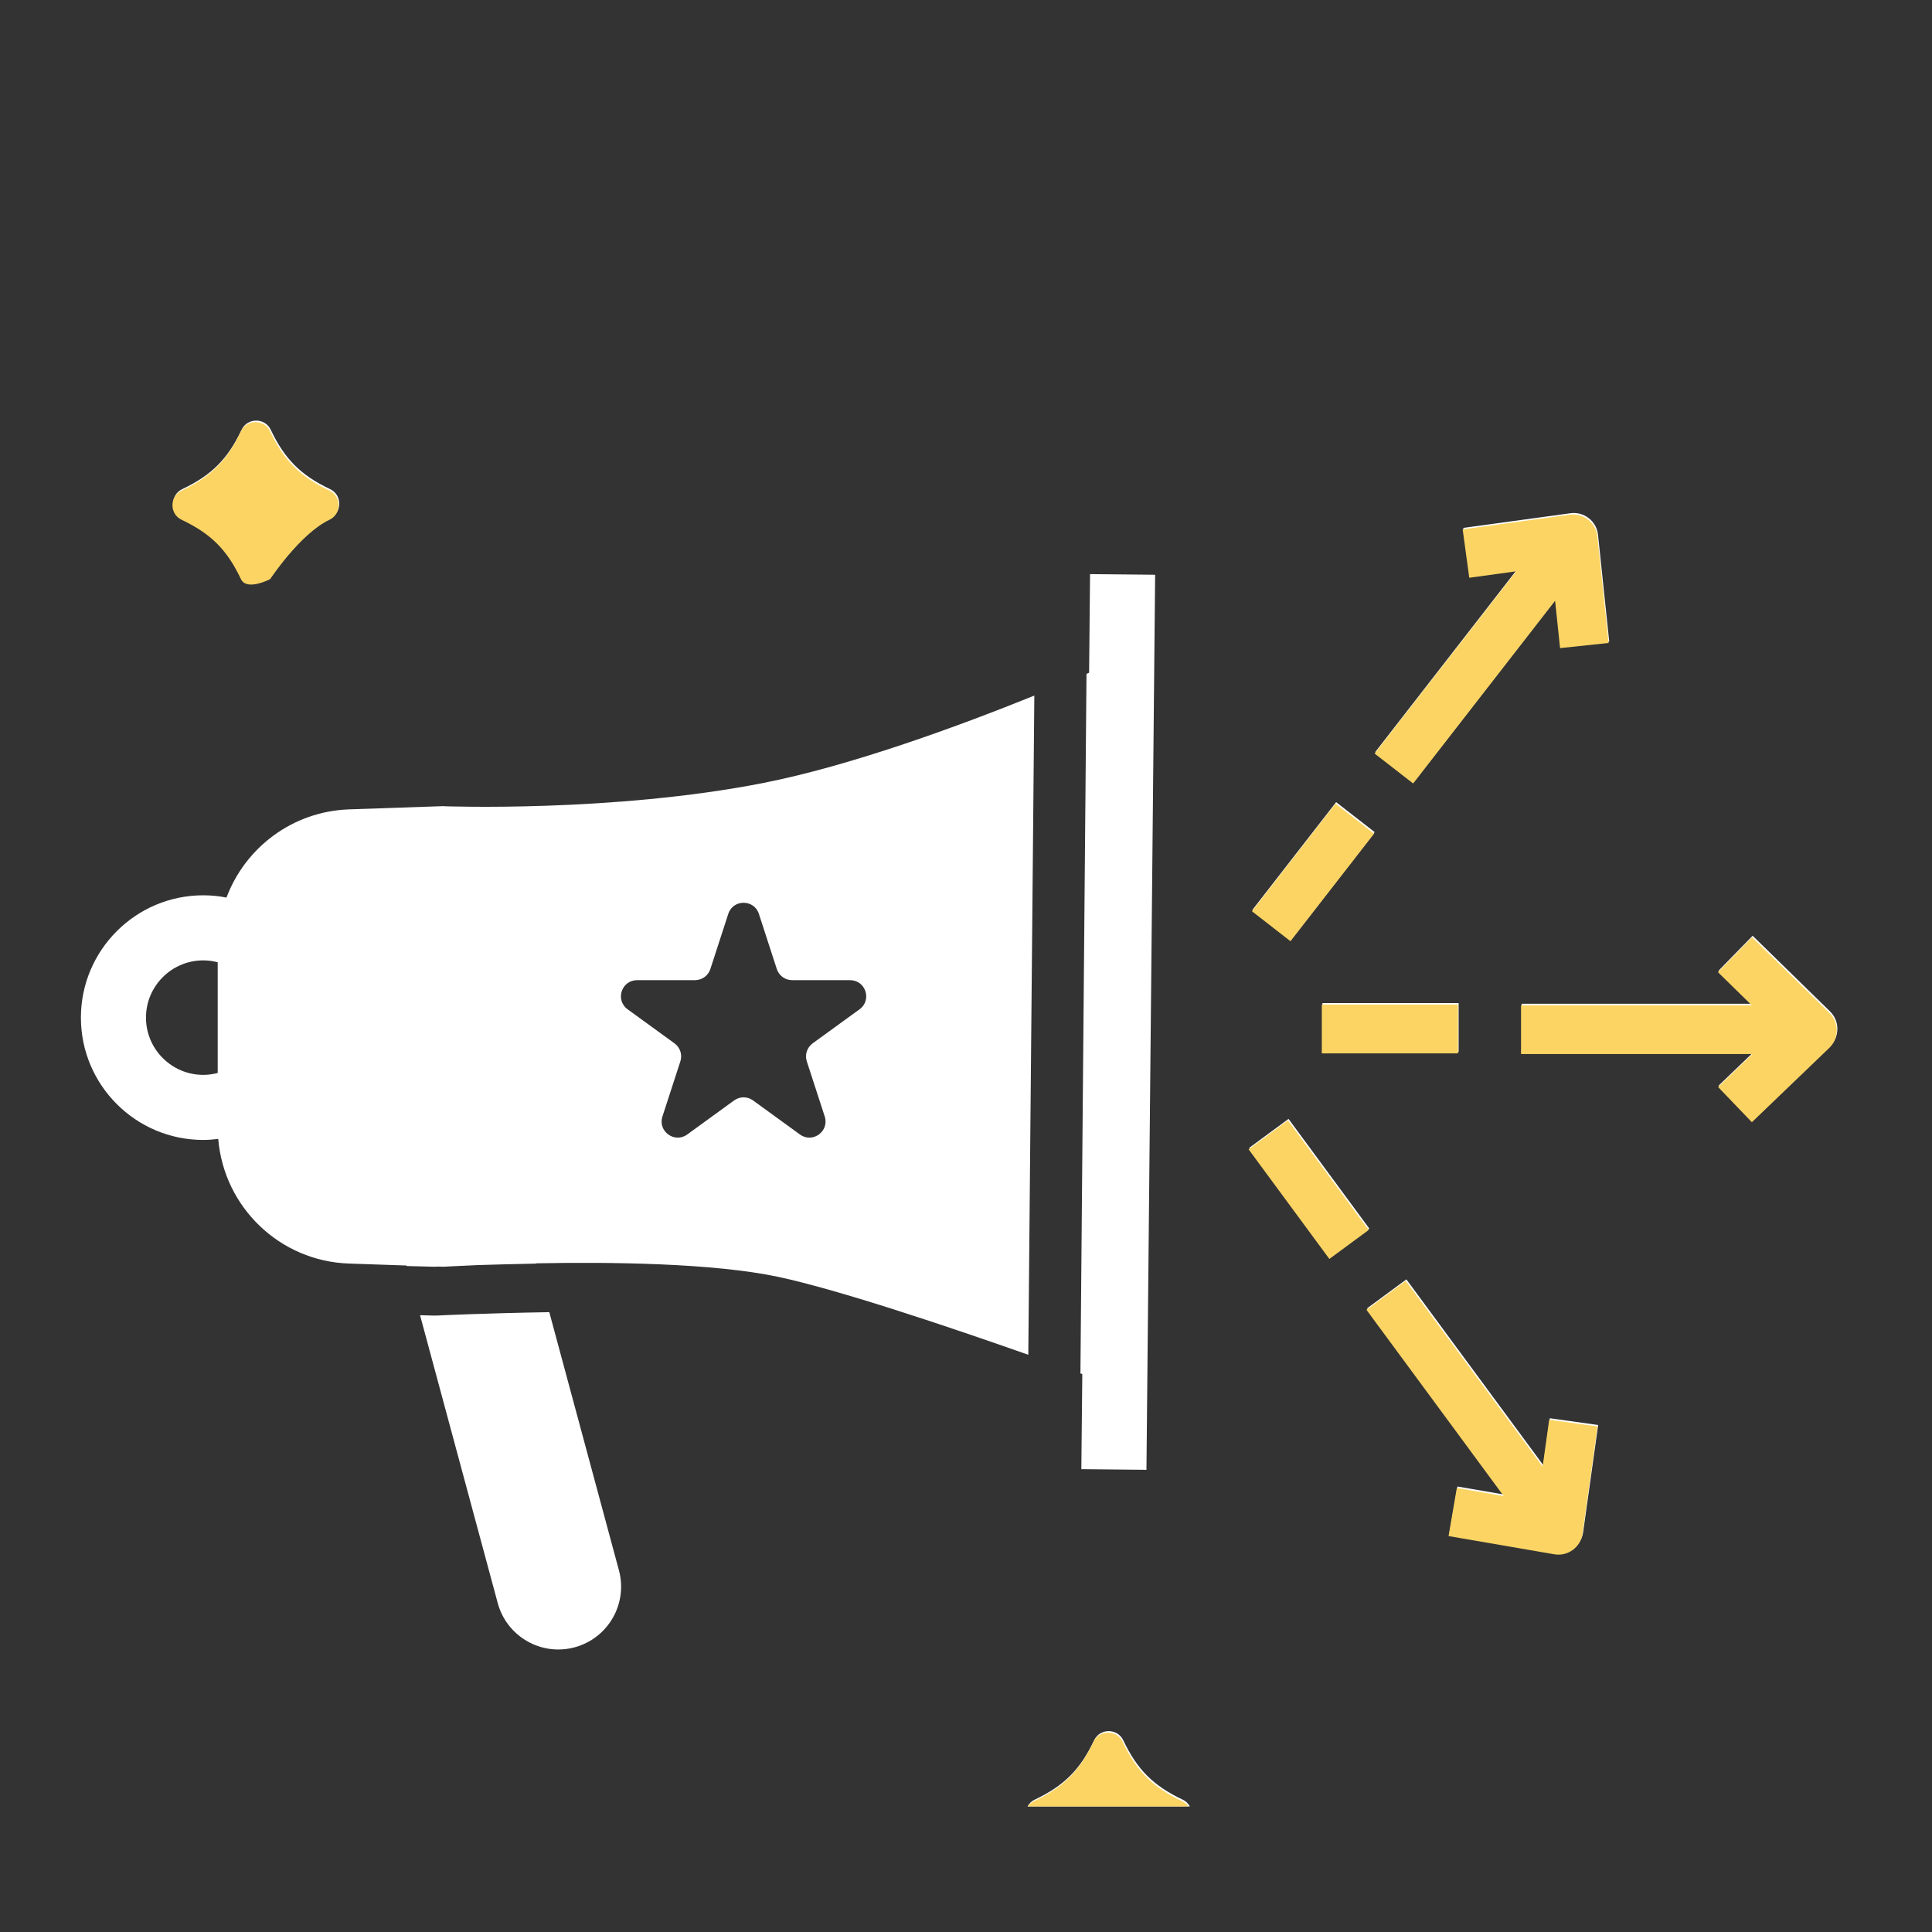
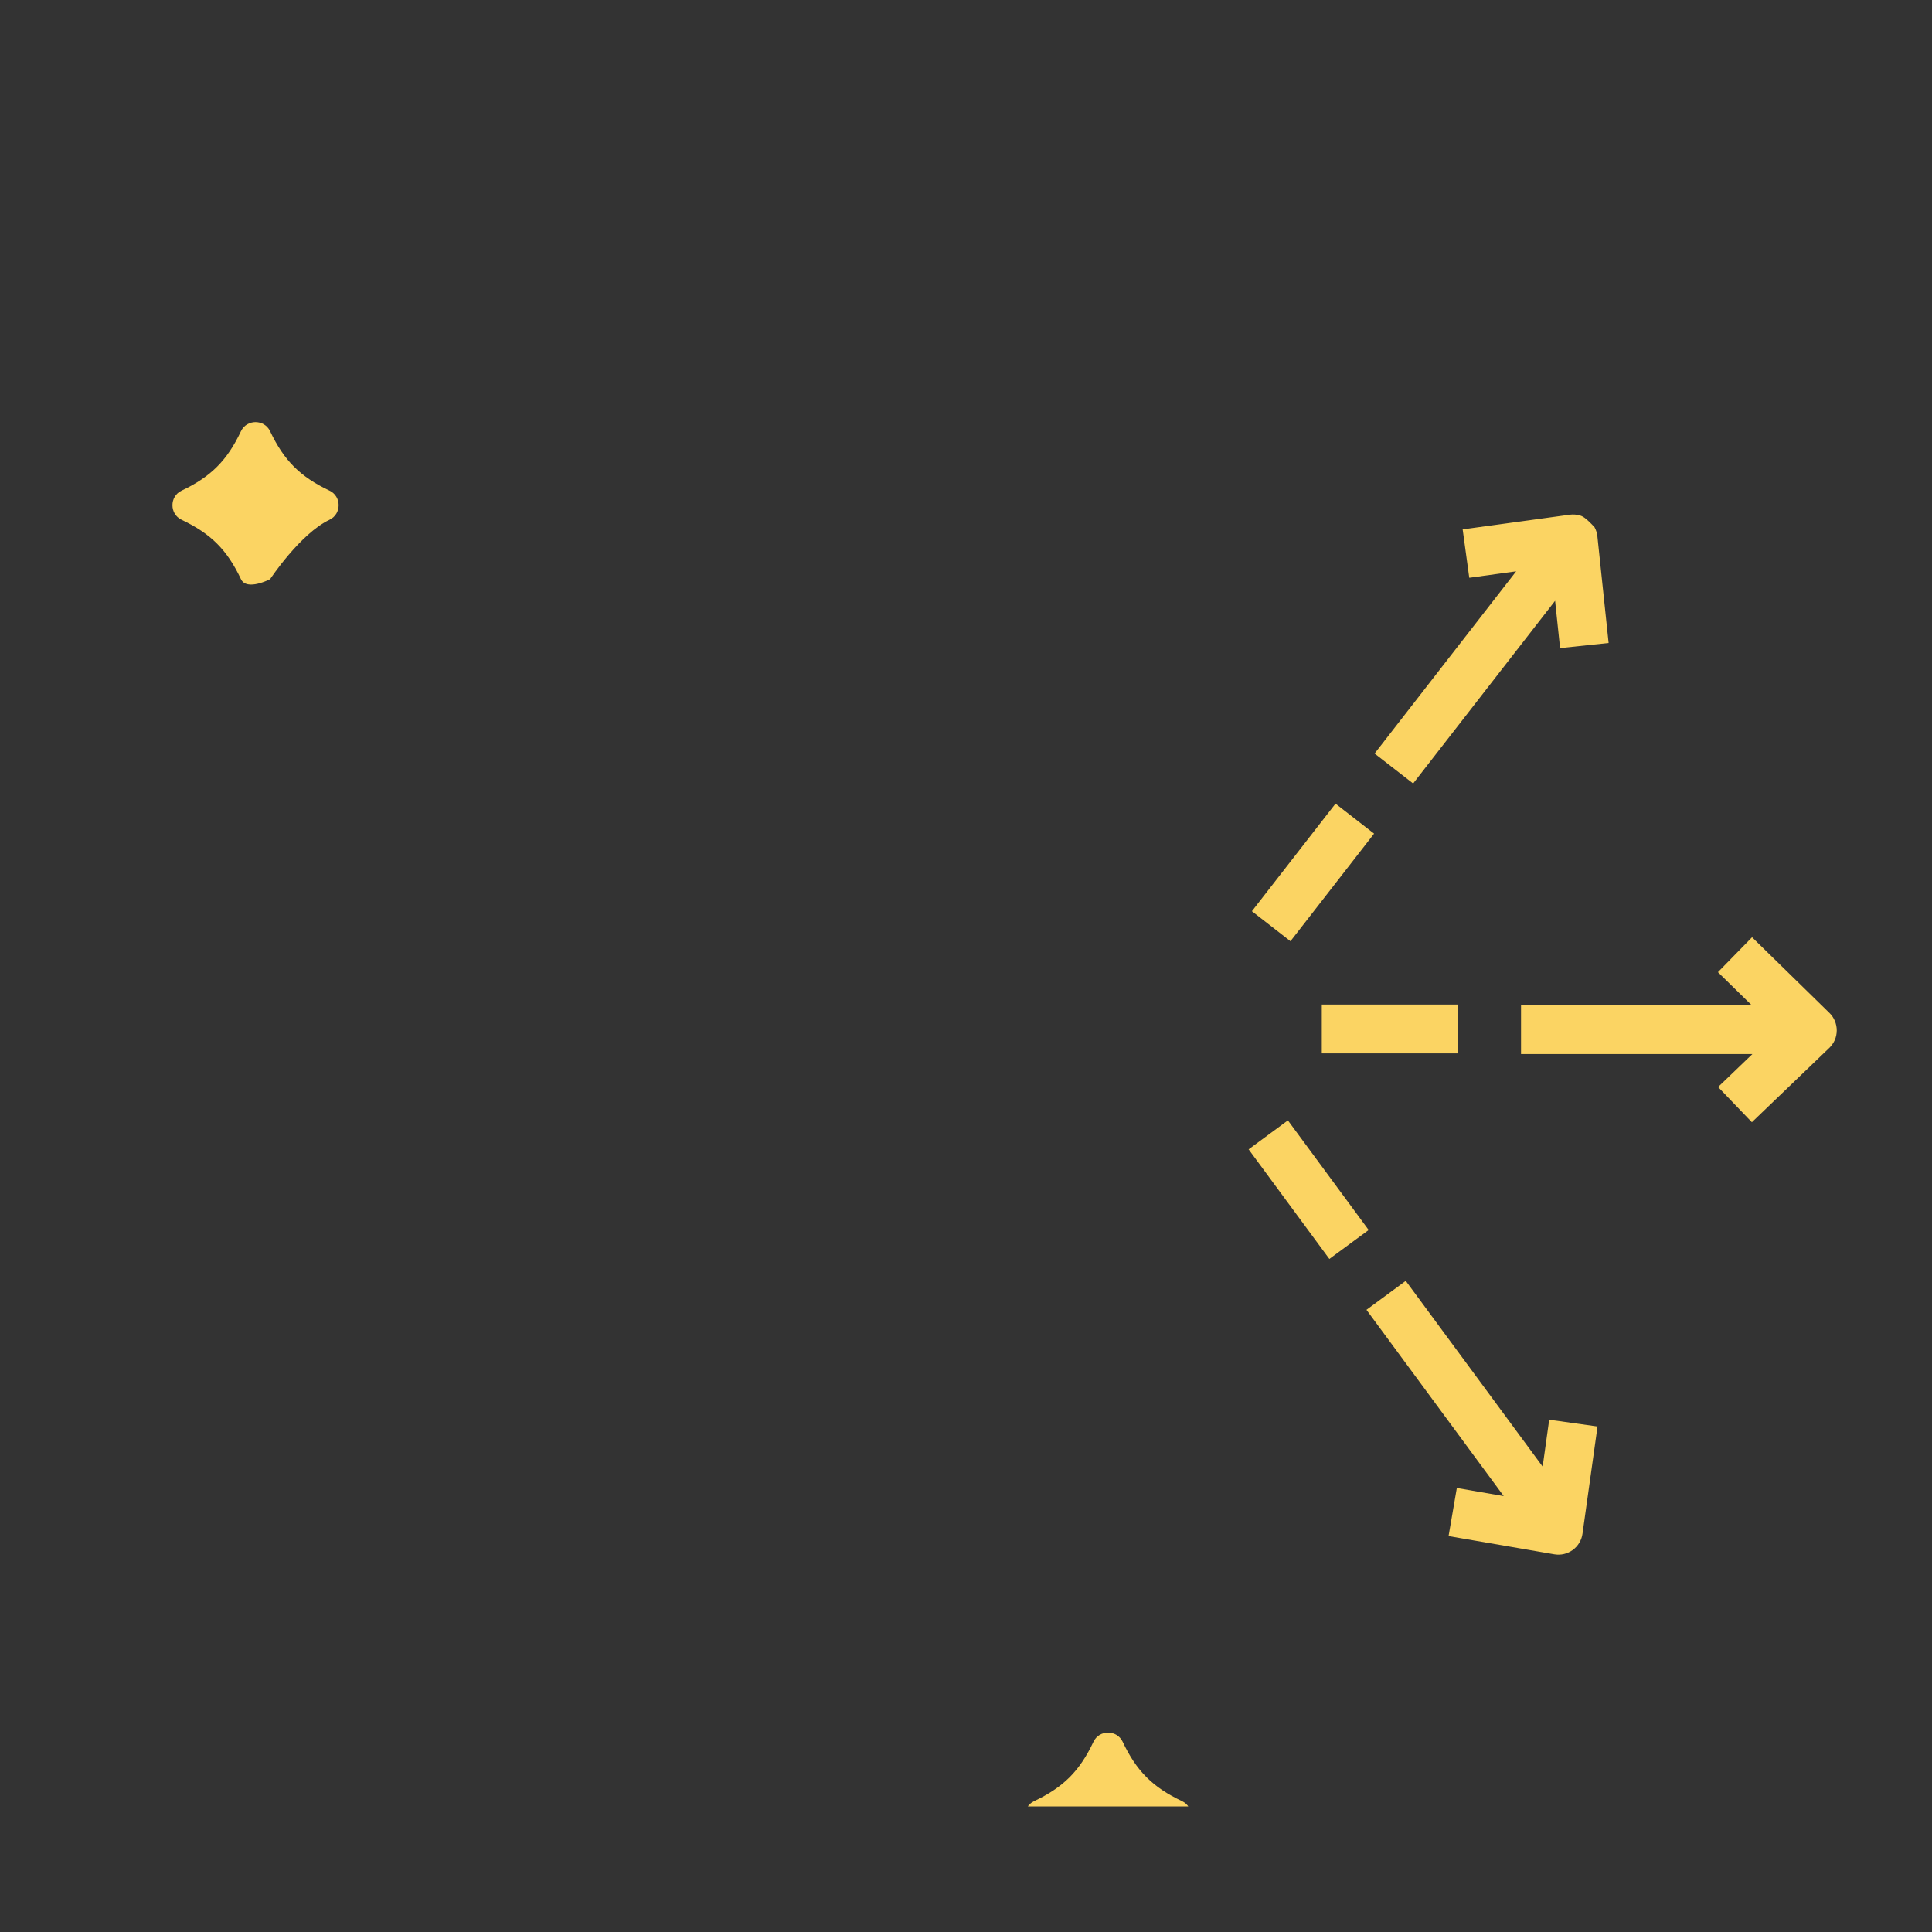
<svg xmlns="http://www.w3.org/2000/svg" width="57" height="57" viewBox="0 0 57 57" fill="none">
  <rect x="0" y="0" width="57" height="57" fill="#333333" stroke="none" />
  <g clip-path="url(#clip0_145_21670)">
-     <path d="M5.376 15.291C6.24 15.7 6.719 16.178 7.128 17.043C7.298 17.402 7.988 17.043 7.988 17.043C7.988 17.043 8.875 15.7 9.74 15.291C10.099 15.121 10.099 14.601 9.74 14.431C8.875 14.022 8.397 13.543 7.988 12.679C7.818 12.32 7.298 12.32 7.128 12.679C6.719 13.543 6.24 14.022 5.376 14.431C5.017 14.601 5.017 15.121 5.376 15.291ZM34.892 53.095C34.028 52.686 33.549 52.208 33.14 51.344C32.97 50.984 32.45 50.984 32.28 51.344C31.871 52.208 31.392 52.686 30.528 53.095C30.169 53.265 30.169 53.785 30.528 53.956C31.392 54.364 31.871 54.843 32.28 55.707C32.45 56.066 32.97 56.066 33.14 55.707C33.549 54.843 34.028 54.364 34.892 53.956C35.251 53.785 35.251 53.265 34.892 53.095ZM16.206 38.713C14.329 38.744 12.956 38.808 12.936 38.811L12.852 38.813H12.767L12.393 38.803L14.684 47.293C14.95 48.282 15.966 48.867 16.954 48.601C17.943 48.332 18.527 47.317 18.26 46.328L16.206 38.713ZM30.516 20.522C28.33 21.405 25.132 22.586 22.511 23.102C18.057 23.975 13.091 23.786 13.091 23.786V23.783L10.299 23.879C8.633 23.937 7.236 25.005 6.682 26.481C6.456 26.437 6.227 26.414 5.997 26.414C4.006 26.414 2.387 28.033 2.387 30.023C2.387 32.013 4.006 33.632 5.997 33.632C6.147 33.632 6.294 33.62 6.439 33.602C6.604 35.612 8.253 37.214 10.304 37.279L11.996 37.337L12 37.352L12.828 37.373L12.938 37.368L12.723 37.361L13.09 37.373C13.09 37.373 13.475 37.35 14.102 37.324C14.576 37.309 15.161 37.293 15.819 37.28L15.817 37.272C18.015 37.229 21.042 37.265 22.96 37.671C24.754 38.054 28.003 39.148 30.338 39.97L30.516 20.522ZM6.423 31.656C6.284 31.693 6.14 31.712 5.997 31.712C5.065 31.712 4.307 30.954 4.307 30.023C4.307 29.091 5.065 28.334 5.997 28.334C6.144 28.334 6.286 28.355 6.423 28.39V31.656ZM25.36 29.777L23.976 30.782C23.895 30.841 23.834 30.924 23.803 31.02C23.772 31.115 23.772 31.218 23.803 31.313L24.332 32.94C24.474 33.377 23.973 33.742 23.601 33.471L22.217 32.466C22.136 32.407 22.038 32.375 21.938 32.375C21.838 32.375 21.74 32.407 21.659 32.466L20.275 33.471C19.903 33.742 19.402 33.377 19.544 32.94L20.073 31.313C20.104 31.218 20.104 31.115 20.073 31.02C20.041 30.924 19.981 30.841 19.9 30.782L18.516 29.777C18.144 29.506 18.335 28.918 18.796 28.918H20.506C20.606 28.917 20.704 28.886 20.785 28.827C20.866 28.768 20.927 28.684 20.958 28.589L21.486 26.963C21.628 26.525 22.248 26.525 22.39 26.963L22.918 28.589C22.949 28.684 23.01 28.768 23.091 28.827C23.172 28.886 23.27 28.917 23.37 28.918H25.08C25.541 28.918 25.732 29.506 25.36 29.777ZM31.903 43.345L33.824 43.364L34.08 16.957L32.16 16.938L32.132 19.848C32.106 19.859 32.08 19.87 32.055 19.881L31.876 40.52C31.894 40.526 31.913 40.533 31.931 40.539L31.903 43.345ZM53.992 29.84L51.709 27.608L50.703 28.638L51.701 29.614H44.894V31.055H51.719L50.707 32.026L51.705 33.065L53.987 30.874C54.057 30.808 54.112 30.727 54.15 30.639C54.188 30.55 54.208 30.455 54.208 30.358C54.209 30.262 54.19 30.166 54.153 30.077C54.115 29.988 54.06 29.907 53.992 29.84ZM39.016 29.594H43.034V31.034H39.016V29.594ZM41.711 23.072L45.898 17.681L46.045 19.077L47.477 18.926L47.147 15.78C47.137 15.684 47.108 15.591 47.061 15.507C47.014 15.422 46.951 15.348 46.875 15.289C46.799 15.229 46.712 15.185 46.619 15.16C46.526 15.135 46.428 15.129 46.333 15.142L43.171 15.575L43.366 17.002L44.75 16.812L40.574 22.188L41.711 23.072ZM39.42 23.666L40.558 24.551L38.091 27.725L36.953 26.84L39.42 23.666ZM45.531 43.226L41.493 37.746L40.333 38.6L44.383 44.095L43 43.857L42.755 45.276L45.873 45.813C45.968 45.829 46.065 45.826 46.159 45.804C46.253 45.782 46.342 45.742 46.419 45.685C46.497 45.628 46.563 45.556 46.613 45.473C46.662 45.391 46.694 45.299 46.708 45.203L47.151 42.042L45.725 41.843L45.531 43.226ZM36.856 33.865L38.016 33.011L40.398 36.245L39.239 37.099L36.856 33.865Z" fill="white" />
-     <path d="M5.358 15.335C6.222 15.744 6.701 16.222 7.109 17.087C7.279 17.446 7.969 17.087 7.969 17.087C7.969 17.087 8.857 15.744 9.721 15.335C10.081 15.165 10.081 14.645 9.721 14.475C8.857 14.066 8.378 13.587 7.969 12.723C7.799 12.364 7.279 12.364 7.109 12.723C6.701 13.587 6.222 14.066 5.358 14.475C4.998 14.645 4.998 15.165 5.358 15.335ZM34.873 53.139C34.009 52.73 33.53 52.252 33.122 51.388C32.951 51.028 32.431 51.028 32.261 51.388C31.853 52.252 31.374 52.73 30.51 53.139C30.15 53.309 30.15 53.829 30.51 53.999C31.374 54.408 31.853 54.887 32.261 55.751C32.431 56.11 32.951 56.11 33.122 55.751C33.53 54.887 34.009 54.408 34.873 53.999C35.232 53.829 35.232 53.309 34.873 53.139ZM53.973 29.884L51.691 27.652L50.684 28.682L51.682 29.658H44.875V31.098H51.701L50.689 32.07L51.686 33.109L53.968 30.918C54.038 30.851 54.093 30.771 54.132 30.683C54.17 30.594 54.189 30.498 54.19 30.402C54.19 30.305 54.171 30.21 54.134 30.121C54.097 30.032 54.042 29.951 53.973 29.884ZM38.997 29.637H43.015V31.078H38.997V29.637ZM41.692 23.115L45.88 17.725L46.027 19.121L47.459 18.97L47.128 15.824C47.118 15.728 47.089 15.635 47.042 15.551C46.996 15.466 46.932 15.392 46.856 15.332C46.781 15.273 46.694 15.229 46.6 15.204C46.507 15.179 46.41 15.172 46.315 15.185L43.153 15.618L43.348 17.046L44.731 16.856L40.555 22.232L41.692 23.115ZM39.402 23.71L40.54 24.595L38.073 27.769L36.935 26.884L39.402 23.71ZM45.513 43.269L41.474 37.789L40.315 38.644L44.364 44.139L42.981 43.9L42.737 45.319L45.855 45.856C45.95 45.873 46.047 45.87 46.141 45.848C46.234 45.826 46.323 45.785 46.401 45.729C46.479 45.672 46.545 45.6 46.594 45.517C46.644 45.434 46.676 45.342 46.689 45.247L47.132 42.086L45.706 41.886L45.513 43.269ZM36.838 33.909L37.997 33.055L40.38 36.289L39.22 37.143L36.838 33.909Z" fill="#FBD463" />
+     <path d="M5.358 15.335C6.222 15.744 6.701 16.222 7.109 17.087C7.279 17.446 7.969 17.087 7.969 17.087C7.969 17.087 8.857 15.744 9.721 15.335C10.081 15.165 10.081 14.645 9.721 14.475C8.857 14.066 8.378 13.587 7.969 12.723C7.799 12.364 7.279 12.364 7.109 12.723C6.701 13.587 6.222 14.066 5.358 14.475C4.998 14.645 4.998 15.165 5.358 15.335ZM34.873 53.139C34.009 52.73 33.53 52.252 33.122 51.388C32.951 51.028 32.431 51.028 32.261 51.388C31.853 52.252 31.374 52.73 30.51 53.139C30.15 53.309 30.15 53.829 30.51 53.999C31.374 54.408 31.853 54.887 32.261 55.751C32.431 56.11 32.951 56.11 33.122 55.751C33.53 54.887 34.009 54.408 34.873 53.999C35.232 53.829 35.232 53.309 34.873 53.139ZM53.973 29.884L51.691 27.652L50.684 28.682L51.682 29.658H44.875V31.098H51.701L50.689 32.07L51.686 33.109L53.968 30.918C54.038 30.851 54.093 30.771 54.132 30.683C54.17 30.594 54.189 30.498 54.19 30.402C54.19 30.305 54.171 30.21 54.134 30.121C54.097 30.032 54.042 29.951 53.973 29.884ZM38.997 29.637H43.015V31.078H38.997V29.637ZM41.692 23.115L45.88 17.725L46.027 19.121L47.459 18.97L47.128 15.824C47.118 15.728 47.089 15.635 47.042 15.551C46.781 15.273 46.694 15.229 46.6 15.204C46.507 15.179 46.41 15.172 46.315 15.185L43.153 15.618L43.348 17.046L44.731 16.856L40.555 22.232L41.692 23.115ZM39.402 23.71L40.54 24.595L38.073 27.769L36.935 26.884L39.402 23.71ZM45.513 43.269L41.474 37.789L40.315 38.644L44.364 44.139L42.981 43.9L42.737 45.319L45.855 45.856C45.95 45.873 46.047 45.87 46.141 45.848C46.234 45.826 46.323 45.785 46.401 45.729C46.479 45.672 46.545 45.6 46.594 45.517C46.644 45.434 46.676 45.342 46.689 45.247L47.132 42.086L45.706 41.886L45.513 43.269ZM36.838 33.909L37.997 33.055L40.38 36.289L39.22 37.143L36.838 33.909Z" fill="#FBD463" />
  </g>
  <defs>
    <clipPath id="clip0_145_21670">
      <rect width="52.293" height="49.156" fill="white" transform="translate(2.15 4.139)" />
    </clipPath>
  </defs>
</svg>